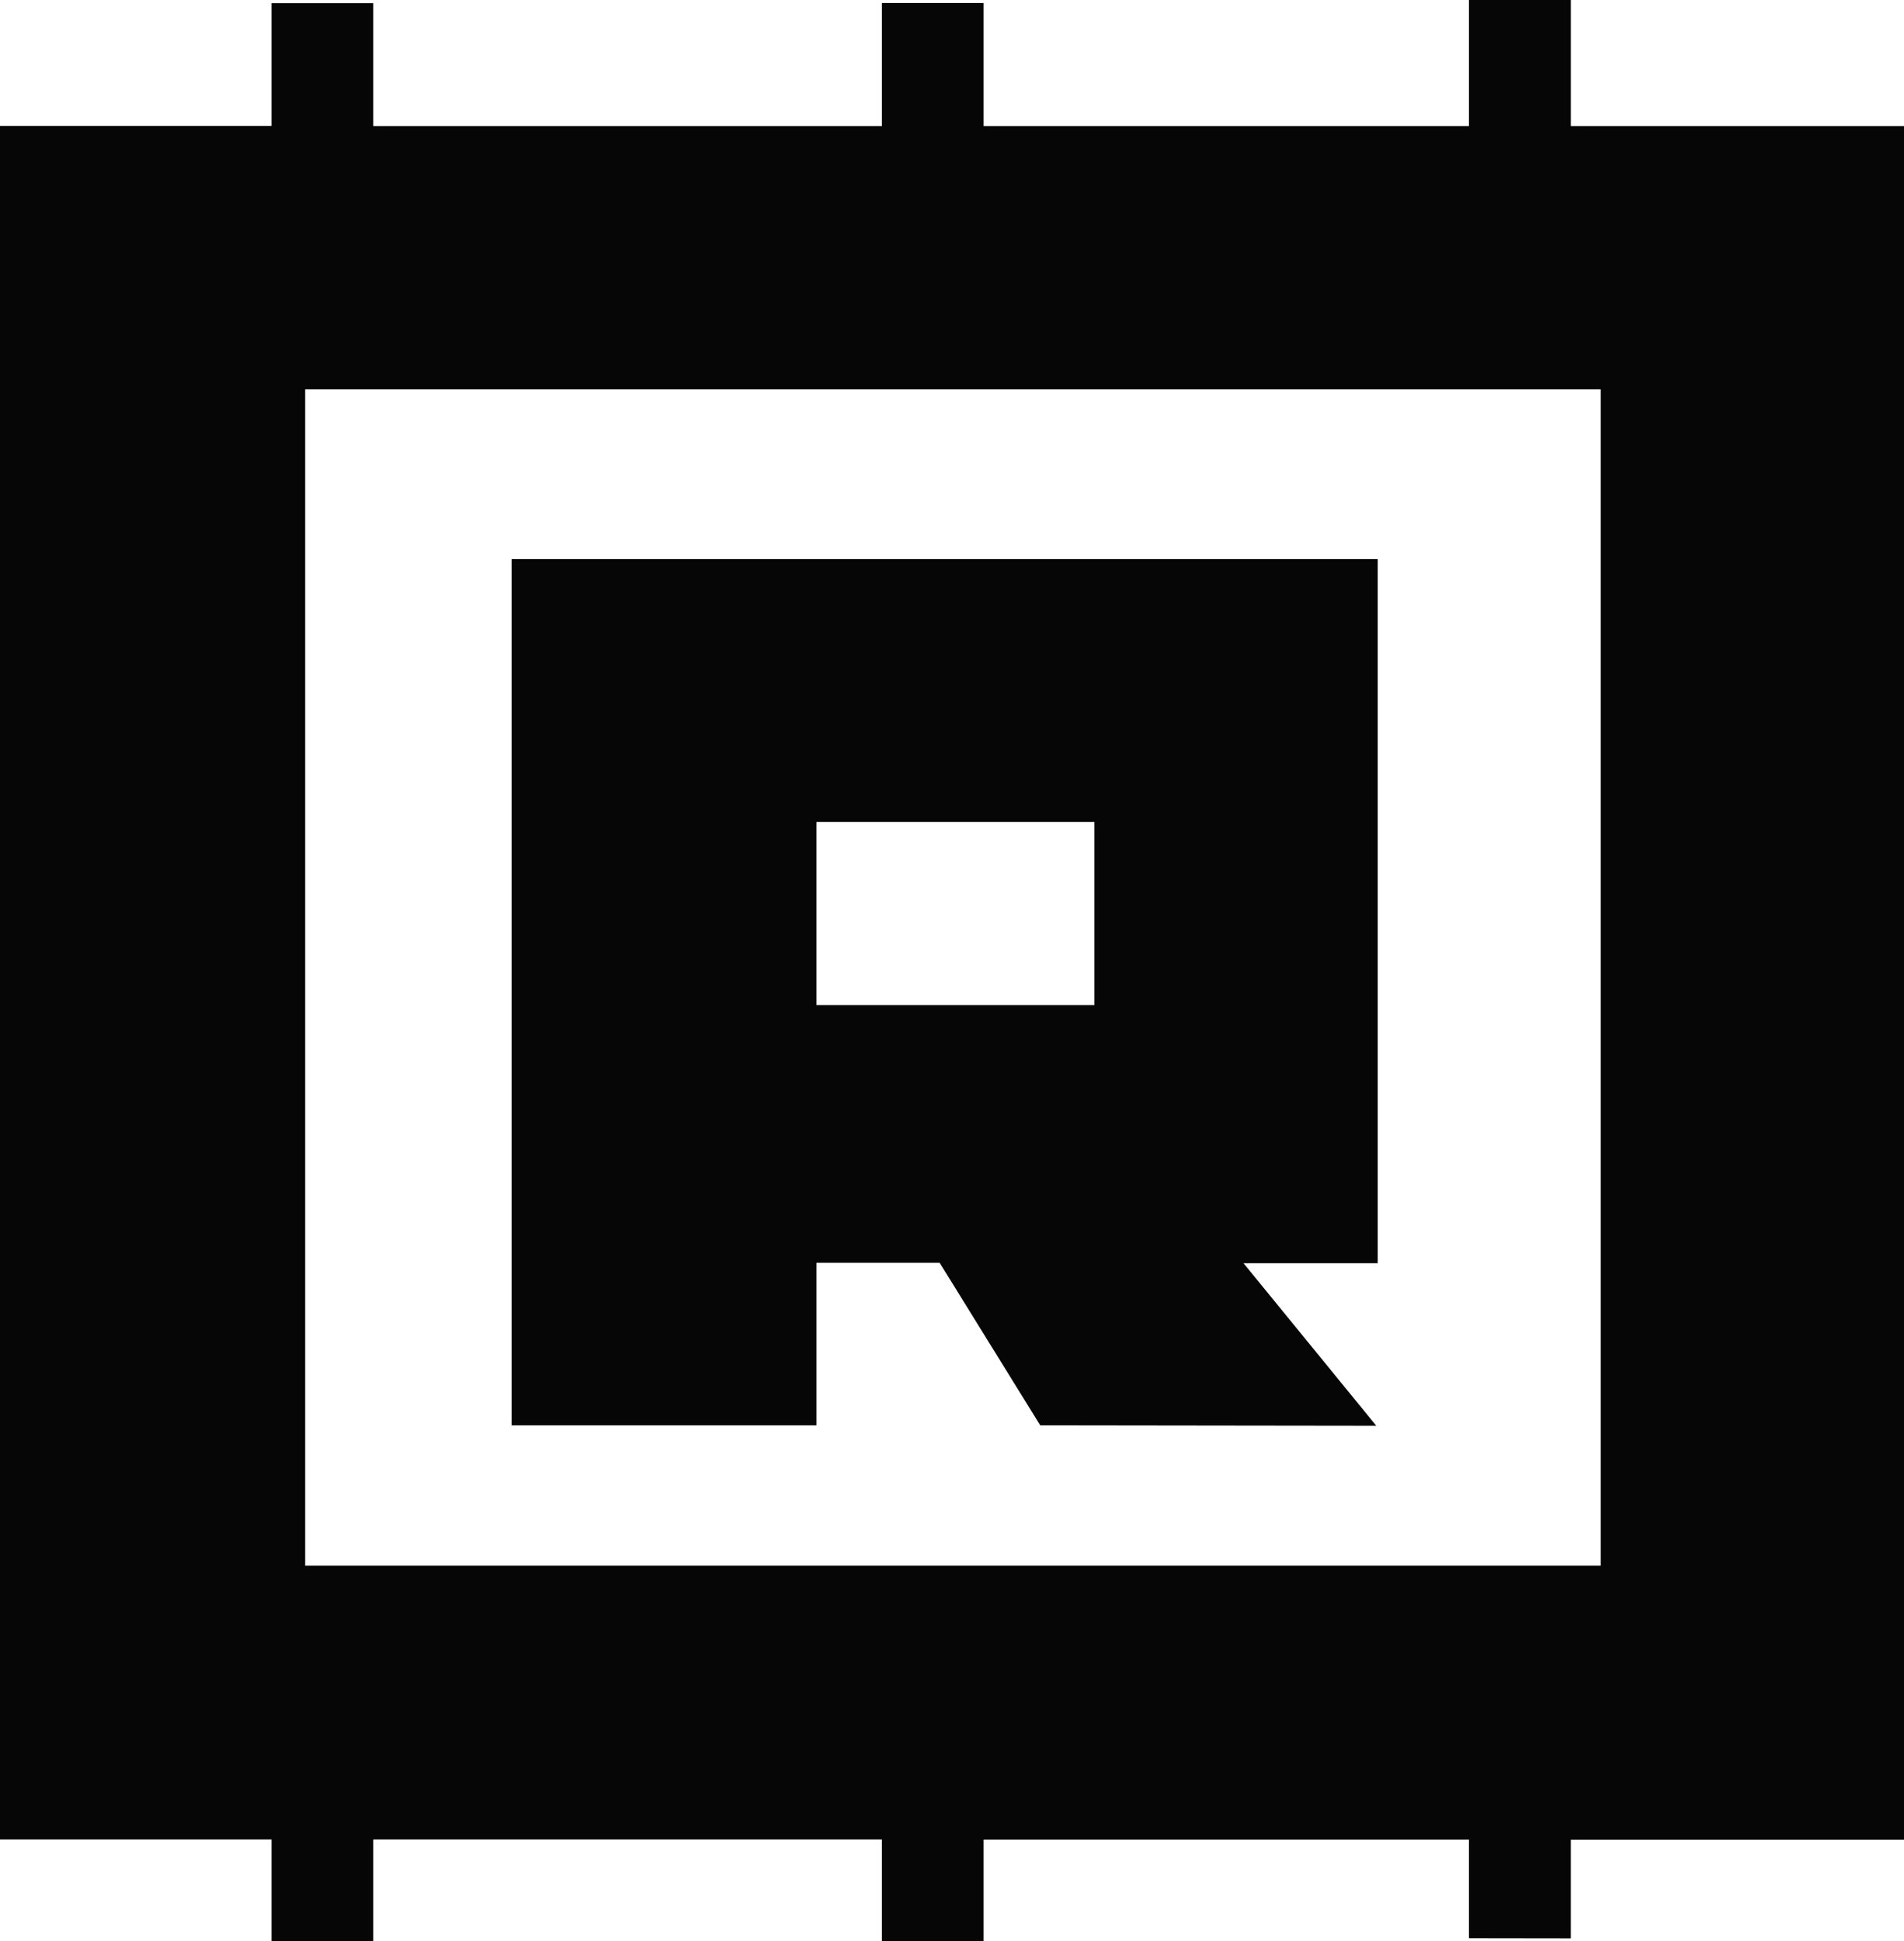
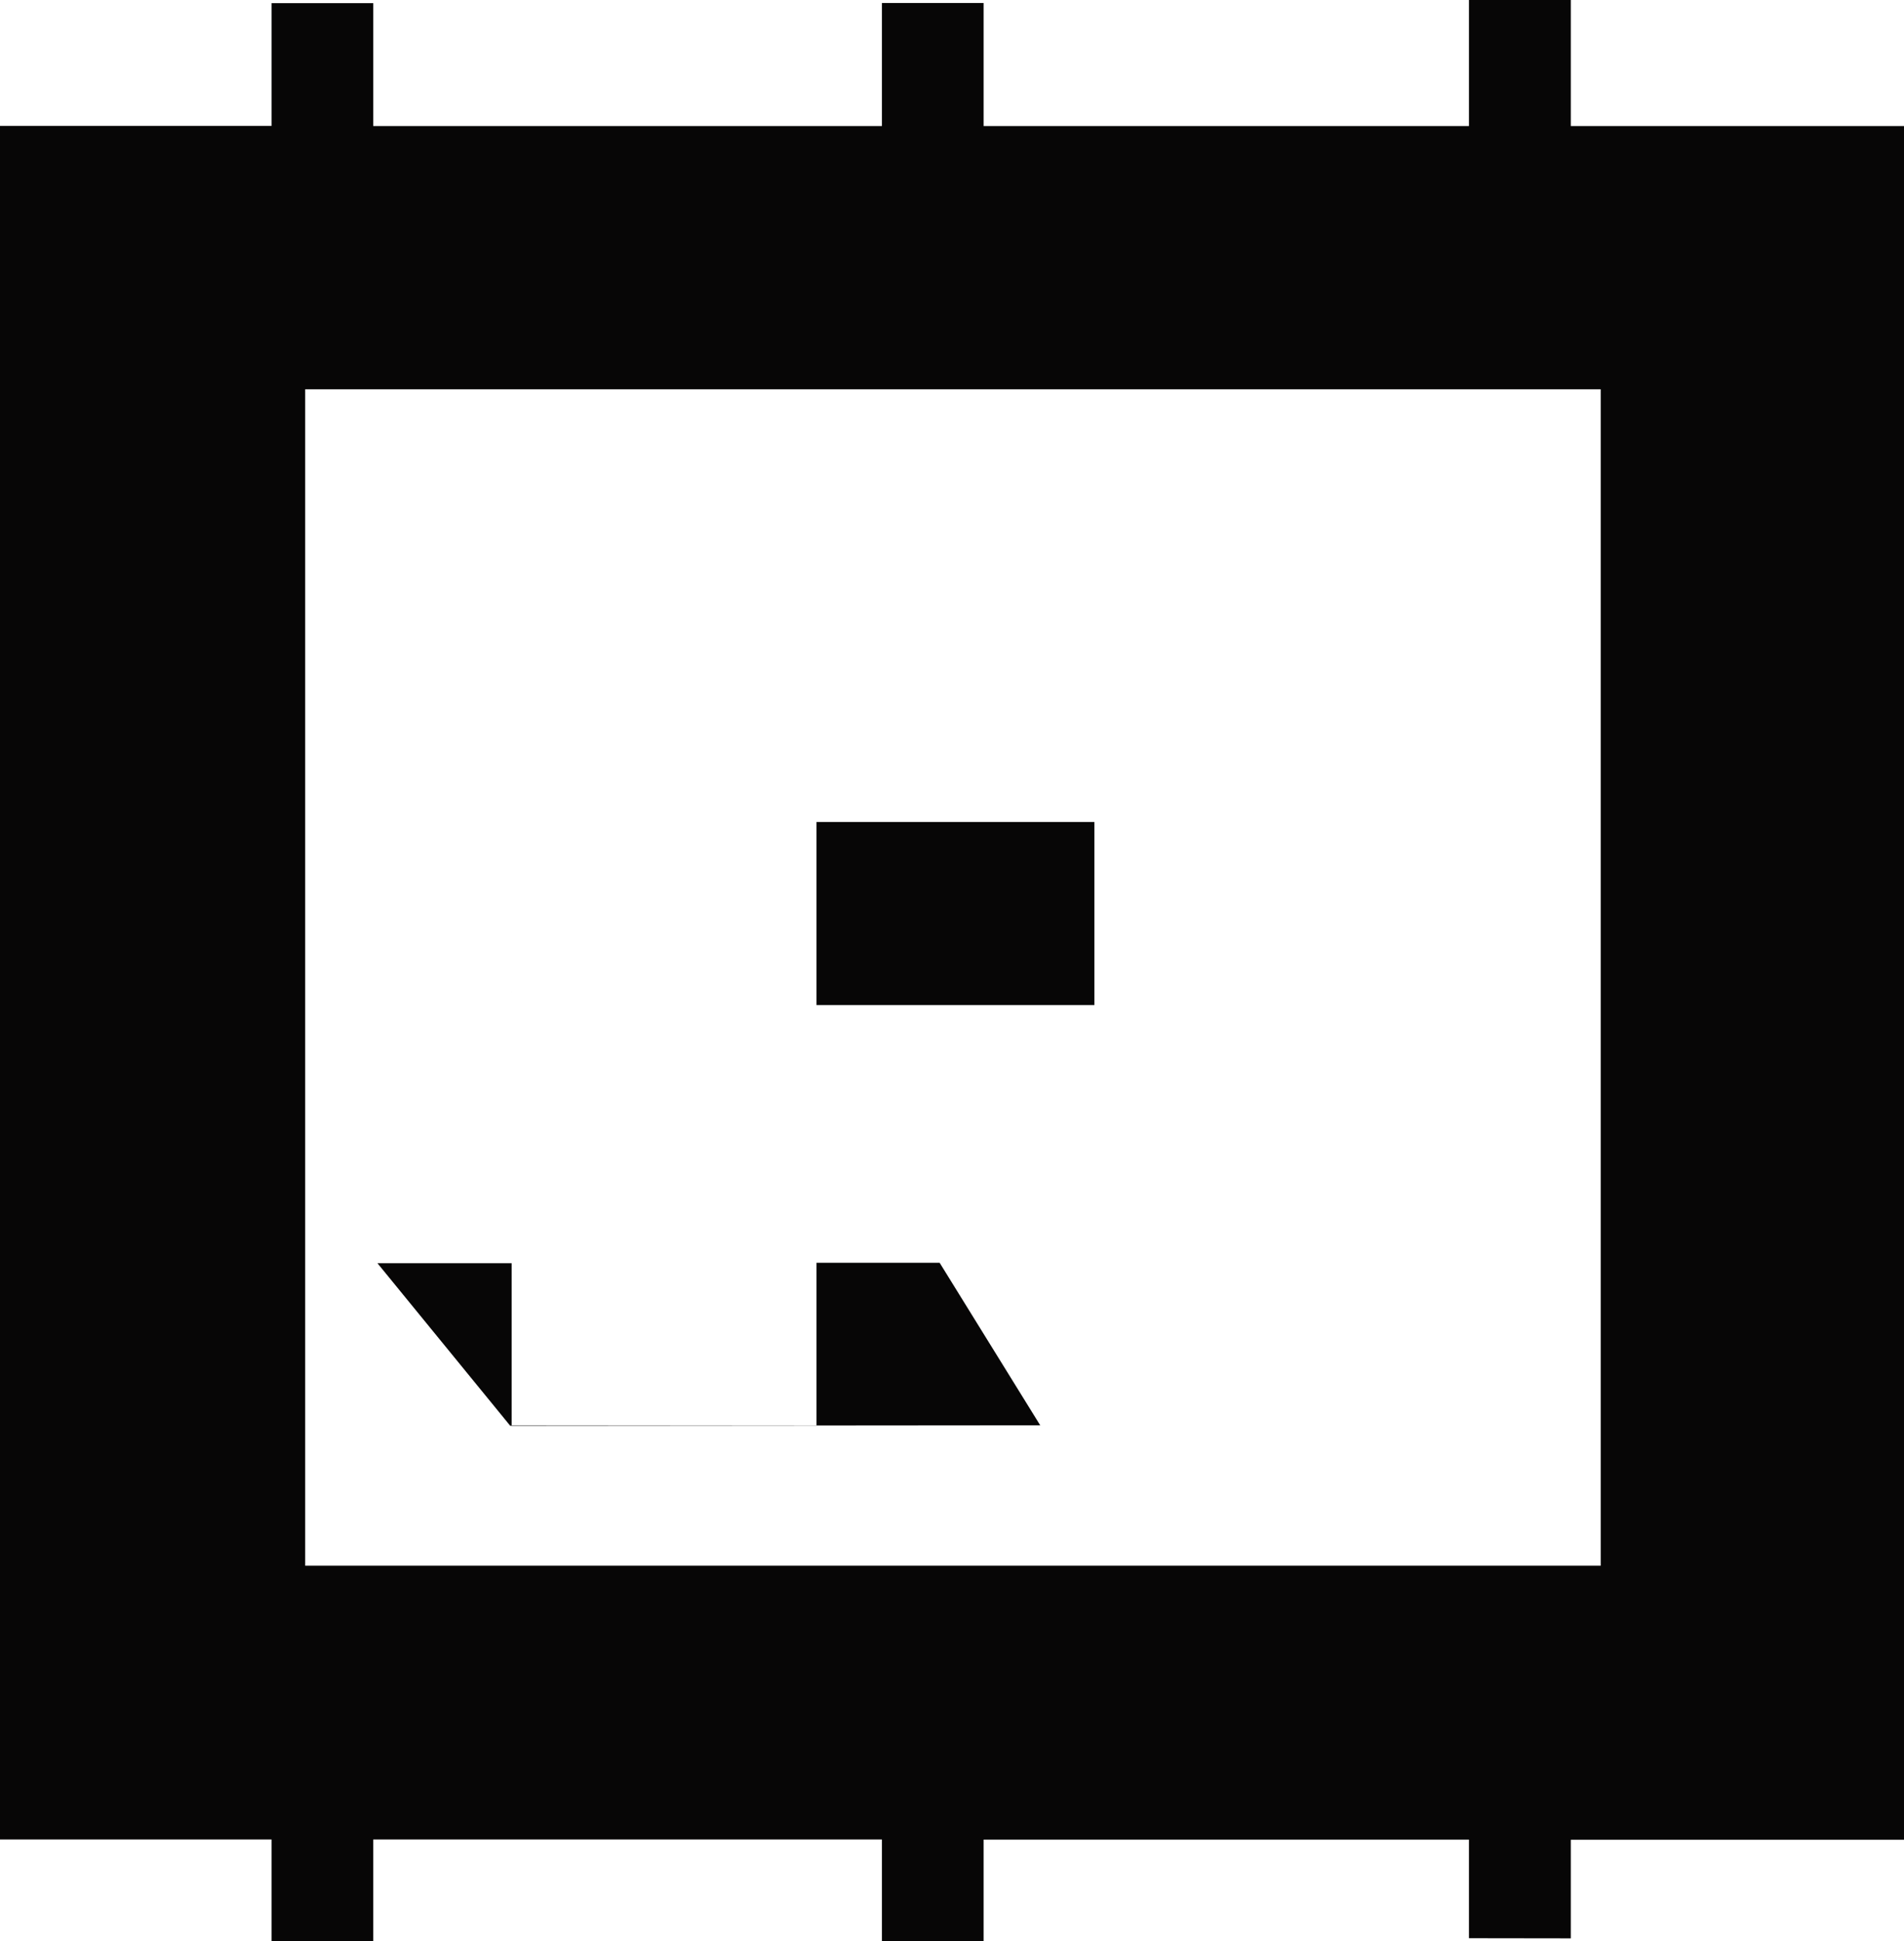
<svg xmlns="http://www.w3.org/2000/svg" width="13.252" height="13.508" viewBox="0 0 13.252 13.508">
-   <path id="Контур_639" data-name="Контур 639" d="M3417.453,92.426V91.74h-3.378v.706h-.708v-.707h-3.54v.708h-.708v-.708h-1.891V79.815h1.891v-.854h.708v.855h3.54v-.856h.708v.856h3.378v-.877h.709v.877h2.32V91.741h-2.32v.686Zm-8.1-2.592,9.017,0V81.648l-9.017,0Zm5.116-.977-.7-1.131h-.857v1.131h-2.122V82.829h6.028v4.9h-.934l.924,1.131Zm-1.557-2.924h1.934V84.659h-1.934Z" transform="translate(-3407.229 -78.939)" fill="#070606" />
+   <path id="Контур_639" data-name="Контур 639" d="M3417.453,92.426V91.74h-3.378v.706h-.708v-.707h-3.54v.708h-.708v-.708h-1.891V79.815h1.891v-.854h.708v.855h3.54v-.856h.708v.856h3.378v-.877h.709v.877h2.32V91.741h-2.32v.686Zm-8.1-2.592,9.017,0V81.648l-9.017,0Zm5.116-.977-.7-1.131h-.857v1.131h-2.122V82.829v4.9h-.934l.924,1.131Zm-1.557-2.924h1.934V84.659h-1.934Z" transform="translate(-3407.229 -78.939)" fill="#070606" />
</svg>